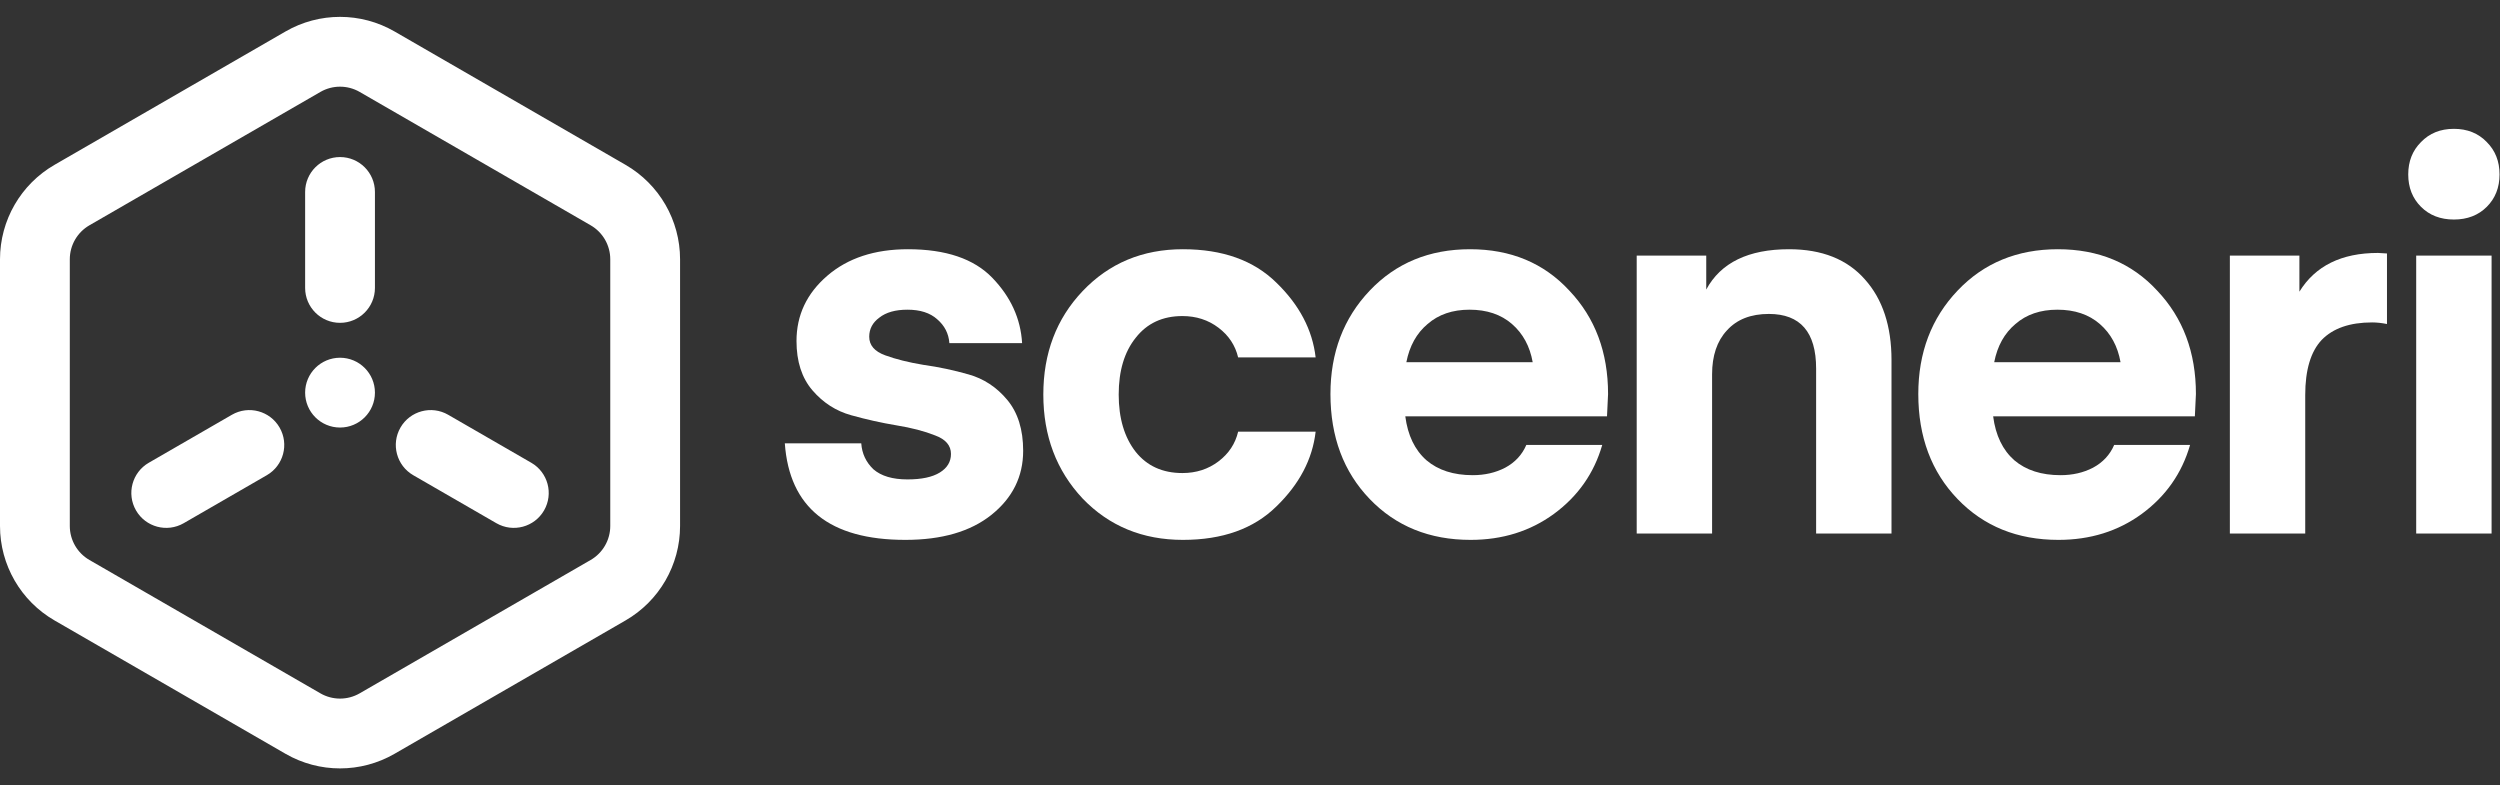
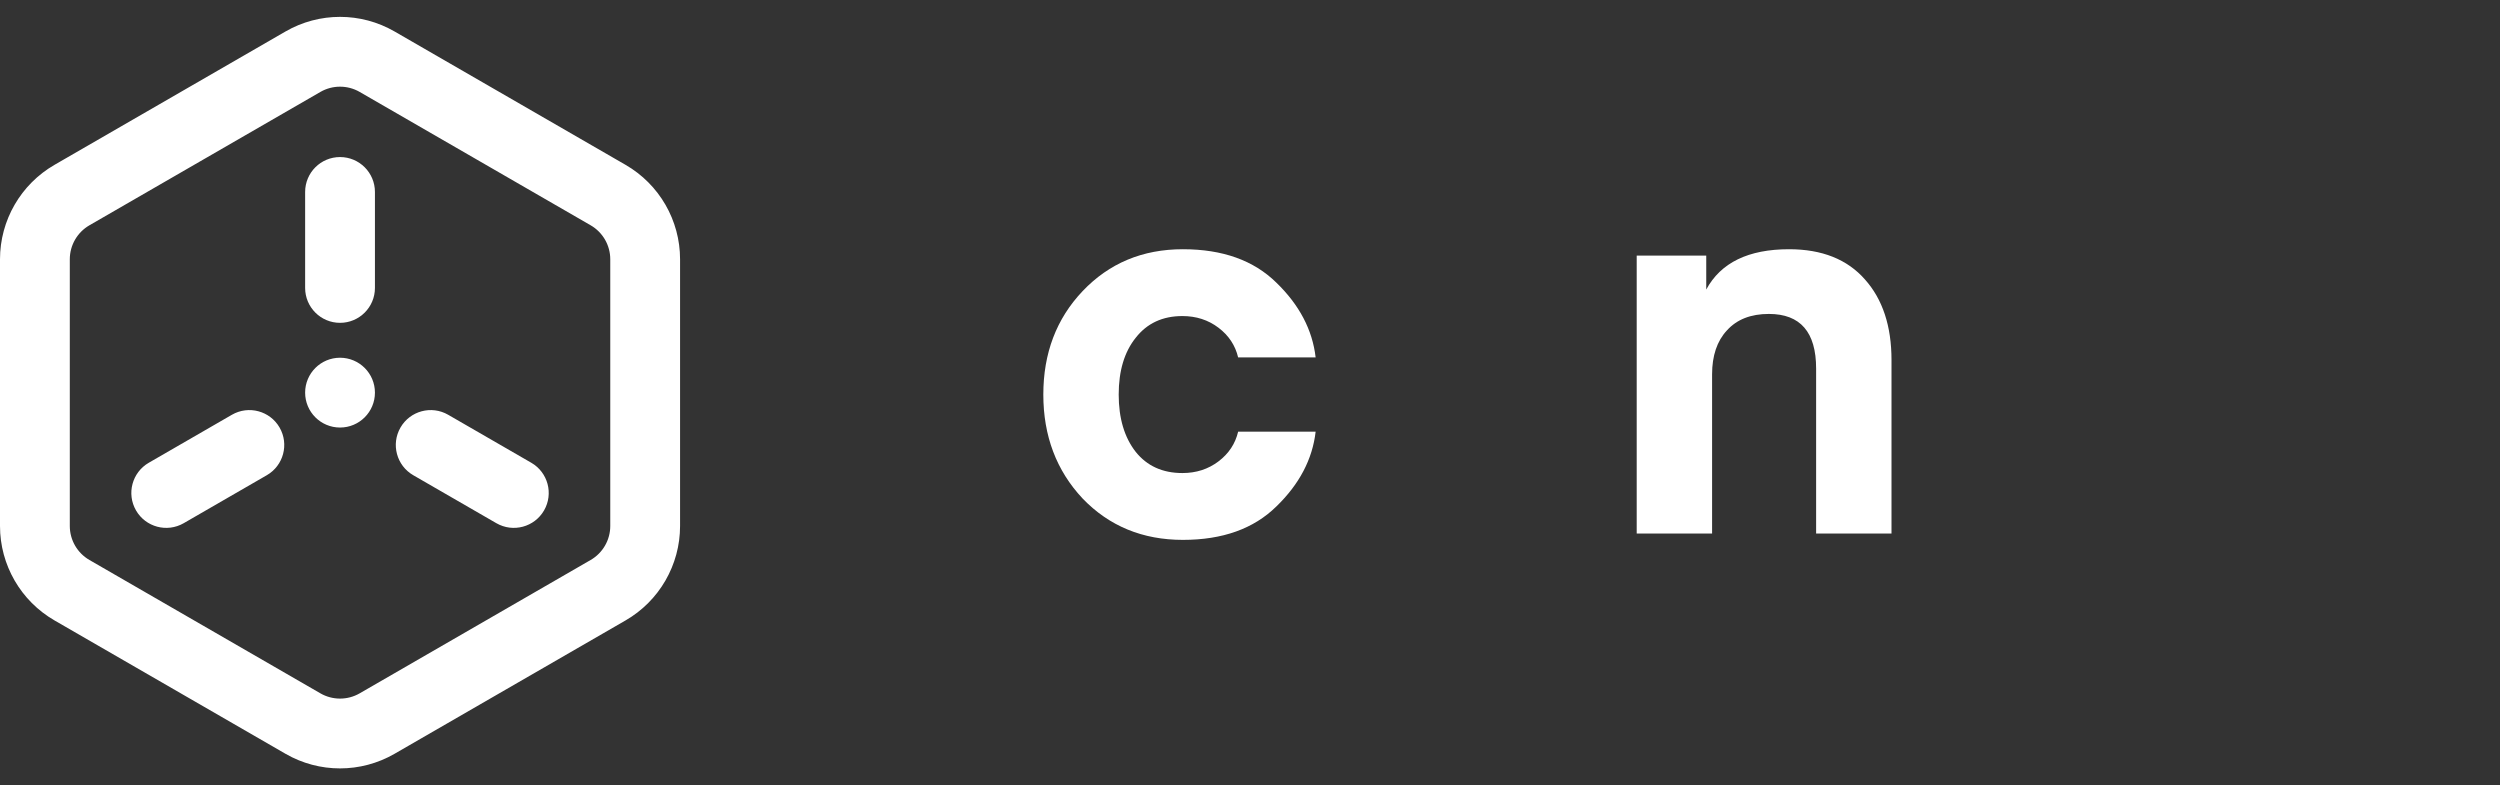
<svg xmlns="http://www.w3.org/2000/svg" width="1630" height="512" viewBox="0 0 1630 512" fill="none">
  <rect x="0" y="0" width="1630" height="512" fill="#333333" stroke="none" />
  <path fill-rule="evenodd" clip-rule="evenodd" d="M385.094 146.885L234.503 59.941C226.582 55.368 216.823 55.368 208.902 59.941L58.311 146.885C50.39 151.458 45.511 159.909 45.511 169.055V342.943C45.511 352.089 50.39 360.54 58.311 365.113L208.902 452.057C216.823 456.63 226.582 456.63 234.503 452.057L385.094 365.113C393.015 360.54 397.894 352.089 397.894 342.943V169.055C397.894 159.909 393.015 151.458 385.094 146.885ZM257.258 20.527C235.256 7.824 208.149 7.824 186.147 20.527L35.556 107.471C13.554 120.174 0 143.65 0 169.055V342.943C0 368.349 13.554 391.824 35.556 404.527L186.147 491.471C208.149 504.174 235.256 504.174 257.258 491.471L407.849 404.527C429.851 391.824 443.405 368.349 443.405 342.943V169.055C443.405 143.65 429.851 120.174 407.849 107.471L257.258 20.527ZM198.947 125.155C198.947 112.587 209.135 102.399 221.702 102.399C234.27 102.399 244.458 112.587 244.458 125.155V187.733C244.458 200.3 234.27 210.488 221.702 210.488C209.135 210.488 198.947 200.3 198.947 187.733V125.155ZM182.289 278.755C176.005 267.871 162.088 264.142 151.204 270.426L97.01 301.715C86.126 307.998 82.397 321.915 88.681 332.799C94.965 343.683 108.882 347.412 119.766 341.128L173.96 309.839C184.843 303.556 188.572 289.639 182.289 278.755ZM346.395 301.715C357.279 307.998 361.008 321.915 354.724 332.799C348.44 343.683 334.523 347.412 323.639 341.128L269.445 309.839C258.562 303.556 254.832 289.639 261.116 278.755C267.4 267.871 281.317 264.142 292.201 270.426L346.395 301.715ZM221.702 233.244C209.135 233.244 198.947 243.432 198.947 255.999C198.947 268.567 209.135 278.755 221.702 278.755C234.27 278.755 244.458 268.567 244.458 255.999C244.458 243.432 234.27 233.244 221.702 233.244Z" fill="white" />
-   <path d="M590.267 352C540.89 352 514.702 331.021 511.702 289.063H561.541C562.002 295.749 564.656 301.397 569.501 306.008C574.577 310.388 581.961 312.578 591.652 312.578C600.881 312.578 607.919 311.08 612.764 308.083C617.609 305.086 620.032 301.051 620.032 295.979C620.032 290.446 616.571 286.412 609.649 283.876C602.727 281.11 594.305 278.92 584.384 277.306C574.693 275.692 564.887 273.502 554.965 270.735C545.043 267.969 536.622 262.551 529.7 254.483C522.778 246.414 519.317 235.694 519.317 222.323C519.317 205.493 526.008 191.315 539.391 179.788C552.773 168.262 570.309 162.498 591.998 162.498C616.686 162.498 635.03 168.723 647.028 181.172C659.026 193.621 665.487 207.799 666.41 223.706H618.994C618.532 217.481 615.879 212.294 611.034 208.145C606.419 203.995 599.958 201.92 591.652 201.92C583.807 201.92 577.692 203.649 573.308 207.107C568.924 210.335 566.733 214.484 566.733 219.556C566.733 225.089 570.194 229.123 577.116 231.659C584.038 234.195 592.344 236.27 602.035 237.884C611.956 239.267 621.763 241.342 631.453 244.108C641.375 246.875 649.797 252.408 656.719 260.707C663.641 269.006 667.102 280.072 667.102 293.905C667.102 310.734 660.18 324.681 646.336 335.747C632.723 346.582 614.033 352 590.267 352Z" fill="white" />
  <path d="M705.857 325.027C688.783 306.815 680.246 284.222 680.246 257.249C680.246 230.276 688.783 207.799 705.857 189.817C723.162 171.604 744.967 162.498 771.27 162.498C797.113 162.498 817.417 169.76 832.184 184.284C847.182 198.808 855.719 215.061 857.796 233.043H807.265C805.419 225.204 801.15 218.749 794.459 213.677C787.768 208.606 779.923 206.07 770.924 206.07C758.003 206.07 747.851 210.796 740.467 220.248C733.084 229.469 729.392 241.803 729.392 257.249C729.392 272.695 733.084 285.144 740.467 294.596C747.851 303.818 758.003 308.428 770.924 308.428C779.923 308.428 787.768 305.892 794.459 300.821C801.15 295.749 805.419 289.294 807.265 281.456H857.796C855.719 299.437 847.182 315.69 832.184 330.214C817.417 344.738 797.113 352 771.27 352C744.967 352 723.162 343.009 705.857 325.027Z" fill="white" />
-   <path d="M1047.77 271.427H916.252C917.867 283.876 922.482 293.443 930.096 300.129C937.711 306.584 947.747 309.812 960.207 309.812C968.052 309.812 975.089 308.198 981.319 304.97C987.78 301.512 992.395 296.556 995.163 290.101H1044.66C1039.35 308.544 1028.85 323.529 1013.16 335.056C997.701 346.352 979.589 352 958.823 352C932.058 352 910.138 343.124 893.063 325.373C875.989 307.622 867.452 284.798 867.452 256.903C867.452 229.93 875.989 207.453 893.063 189.471C910.138 171.489 931.942 162.498 958.477 162.498C985.011 162.498 1006.58 171.489 1023.2 189.471C1040.04 207.222 1048.46 229.7 1048.46 256.903L1047.77 271.427ZM958.13 201.92C947.055 201.92 937.941 205.032 930.788 211.257C923.636 217.251 919.021 225.55 916.944 236.155H999.317C997.471 225.781 992.971 217.481 985.819 211.257C978.666 205.032 969.436 201.92 958.13 201.92Z" fill="white" />
  <path d="M1112.47 166.648V188.779C1121.93 171.258 1139.93 162.498 1166.46 162.498C1187.92 162.498 1204.42 169.068 1215.95 182.209C1227.49 195.119 1233.26 212.64 1233.26 234.772V347.85H1184.11V240.305C1184.11 216.559 1173.85 204.686 1153.31 204.686C1141.54 204.686 1132.43 208.26 1125.97 215.406C1119.51 222.323 1116.28 231.89 1116.28 244.108V347.85H1067.13V166.648H1112.47Z" fill="white" />
-   <path d="M1431.05 271.427H1299.53C1301.14 283.876 1305.76 293.443 1313.37 300.129C1320.99 306.584 1331.02 309.812 1343.48 309.812C1351.33 309.812 1358.36 308.198 1364.59 304.97C1371.05 301.512 1375.67 296.556 1378.44 290.101H1427.93C1422.62 308.544 1412.13 323.529 1396.44 335.056C1380.98 346.352 1362.86 352 1342.1 352C1315.33 352 1293.41 343.124 1276.34 325.373C1259.26 307.622 1250.73 284.798 1250.73 256.903C1250.73 229.93 1259.26 207.453 1276.34 189.471C1293.41 171.489 1315.22 162.498 1341.75 162.498C1368.29 162.498 1389.86 171.489 1406.47 189.471C1423.32 207.222 1431.74 229.7 1431.74 256.903L1431.05 271.427ZM1341.41 201.92C1330.33 201.92 1321.22 205.032 1314.06 211.257C1306.91 217.251 1302.3 225.55 1300.22 236.155H1382.59C1380.75 225.781 1376.25 217.481 1369.09 211.257C1361.94 205.032 1352.71 201.92 1341.41 201.92Z" fill="white" />
-   <path d="M1556.31 165.265V211.257C1552.85 210.565 1549.62 210.219 1546.62 210.219C1532.09 210.219 1521.13 214.023 1513.74 221.631C1506.59 229.239 1503.01 241.227 1503.01 257.595V347.85H1453.87V166.648H1499.21V190.163C1509.59 173.333 1526.66 164.919 1550.43 164.919L1556.31 165.265Z" fill="white" />
-   <path d="M1621.4 134.834C1615.86 140.366 1608.71 143.133 1599.94 143.133C1591.17 143.133 1584.02 140.366 1578.48 134.834C1572.94 129.301 1570.17 122.269 1570.17 113.739C1570.17 105.209 1572.94 98.178 1578.48 92.645C1584.02 86.882 1591.17 84 1599.94 84C1608.71 84 1615.86 86.882 1621.4 92.645C1626.93 98.178 1629.7 105.209 1629.7 113.739C1629.7 122.269 1626.93 129.301 1621.4 134.834ZM1575.36 347.85V166.648H1624.51V347.85H1575.36Z" fill="white" />
</svg>